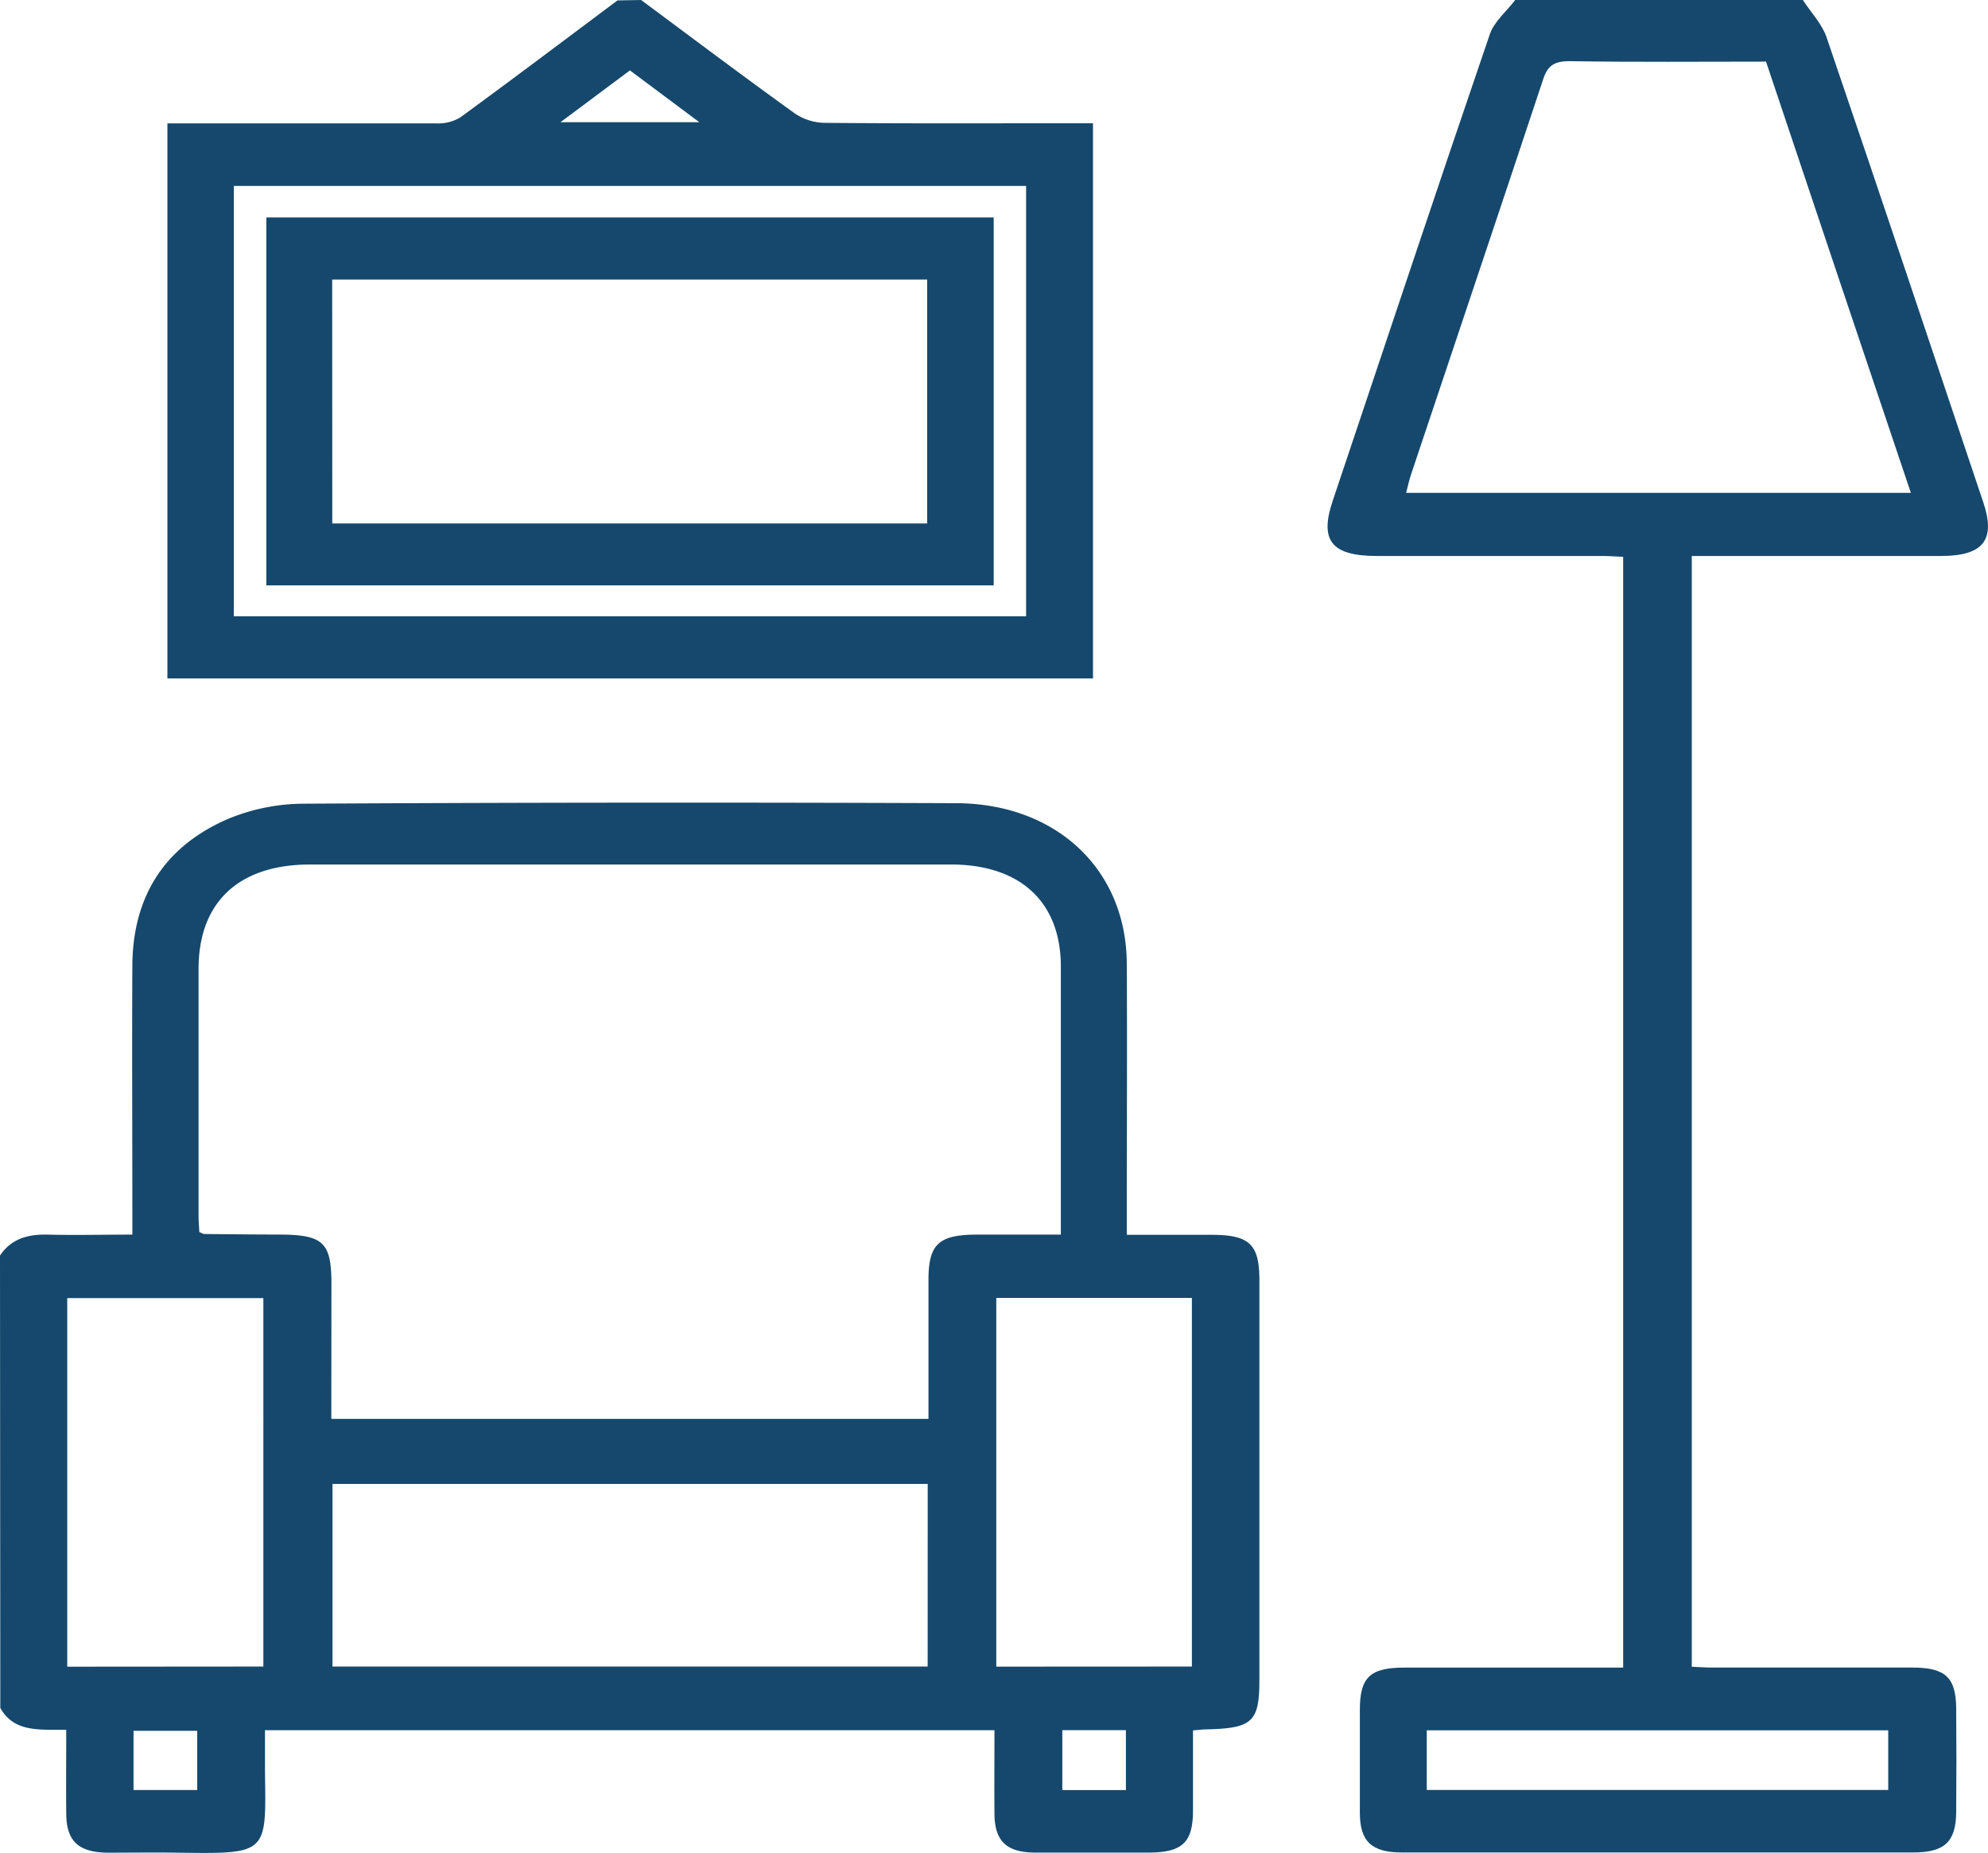
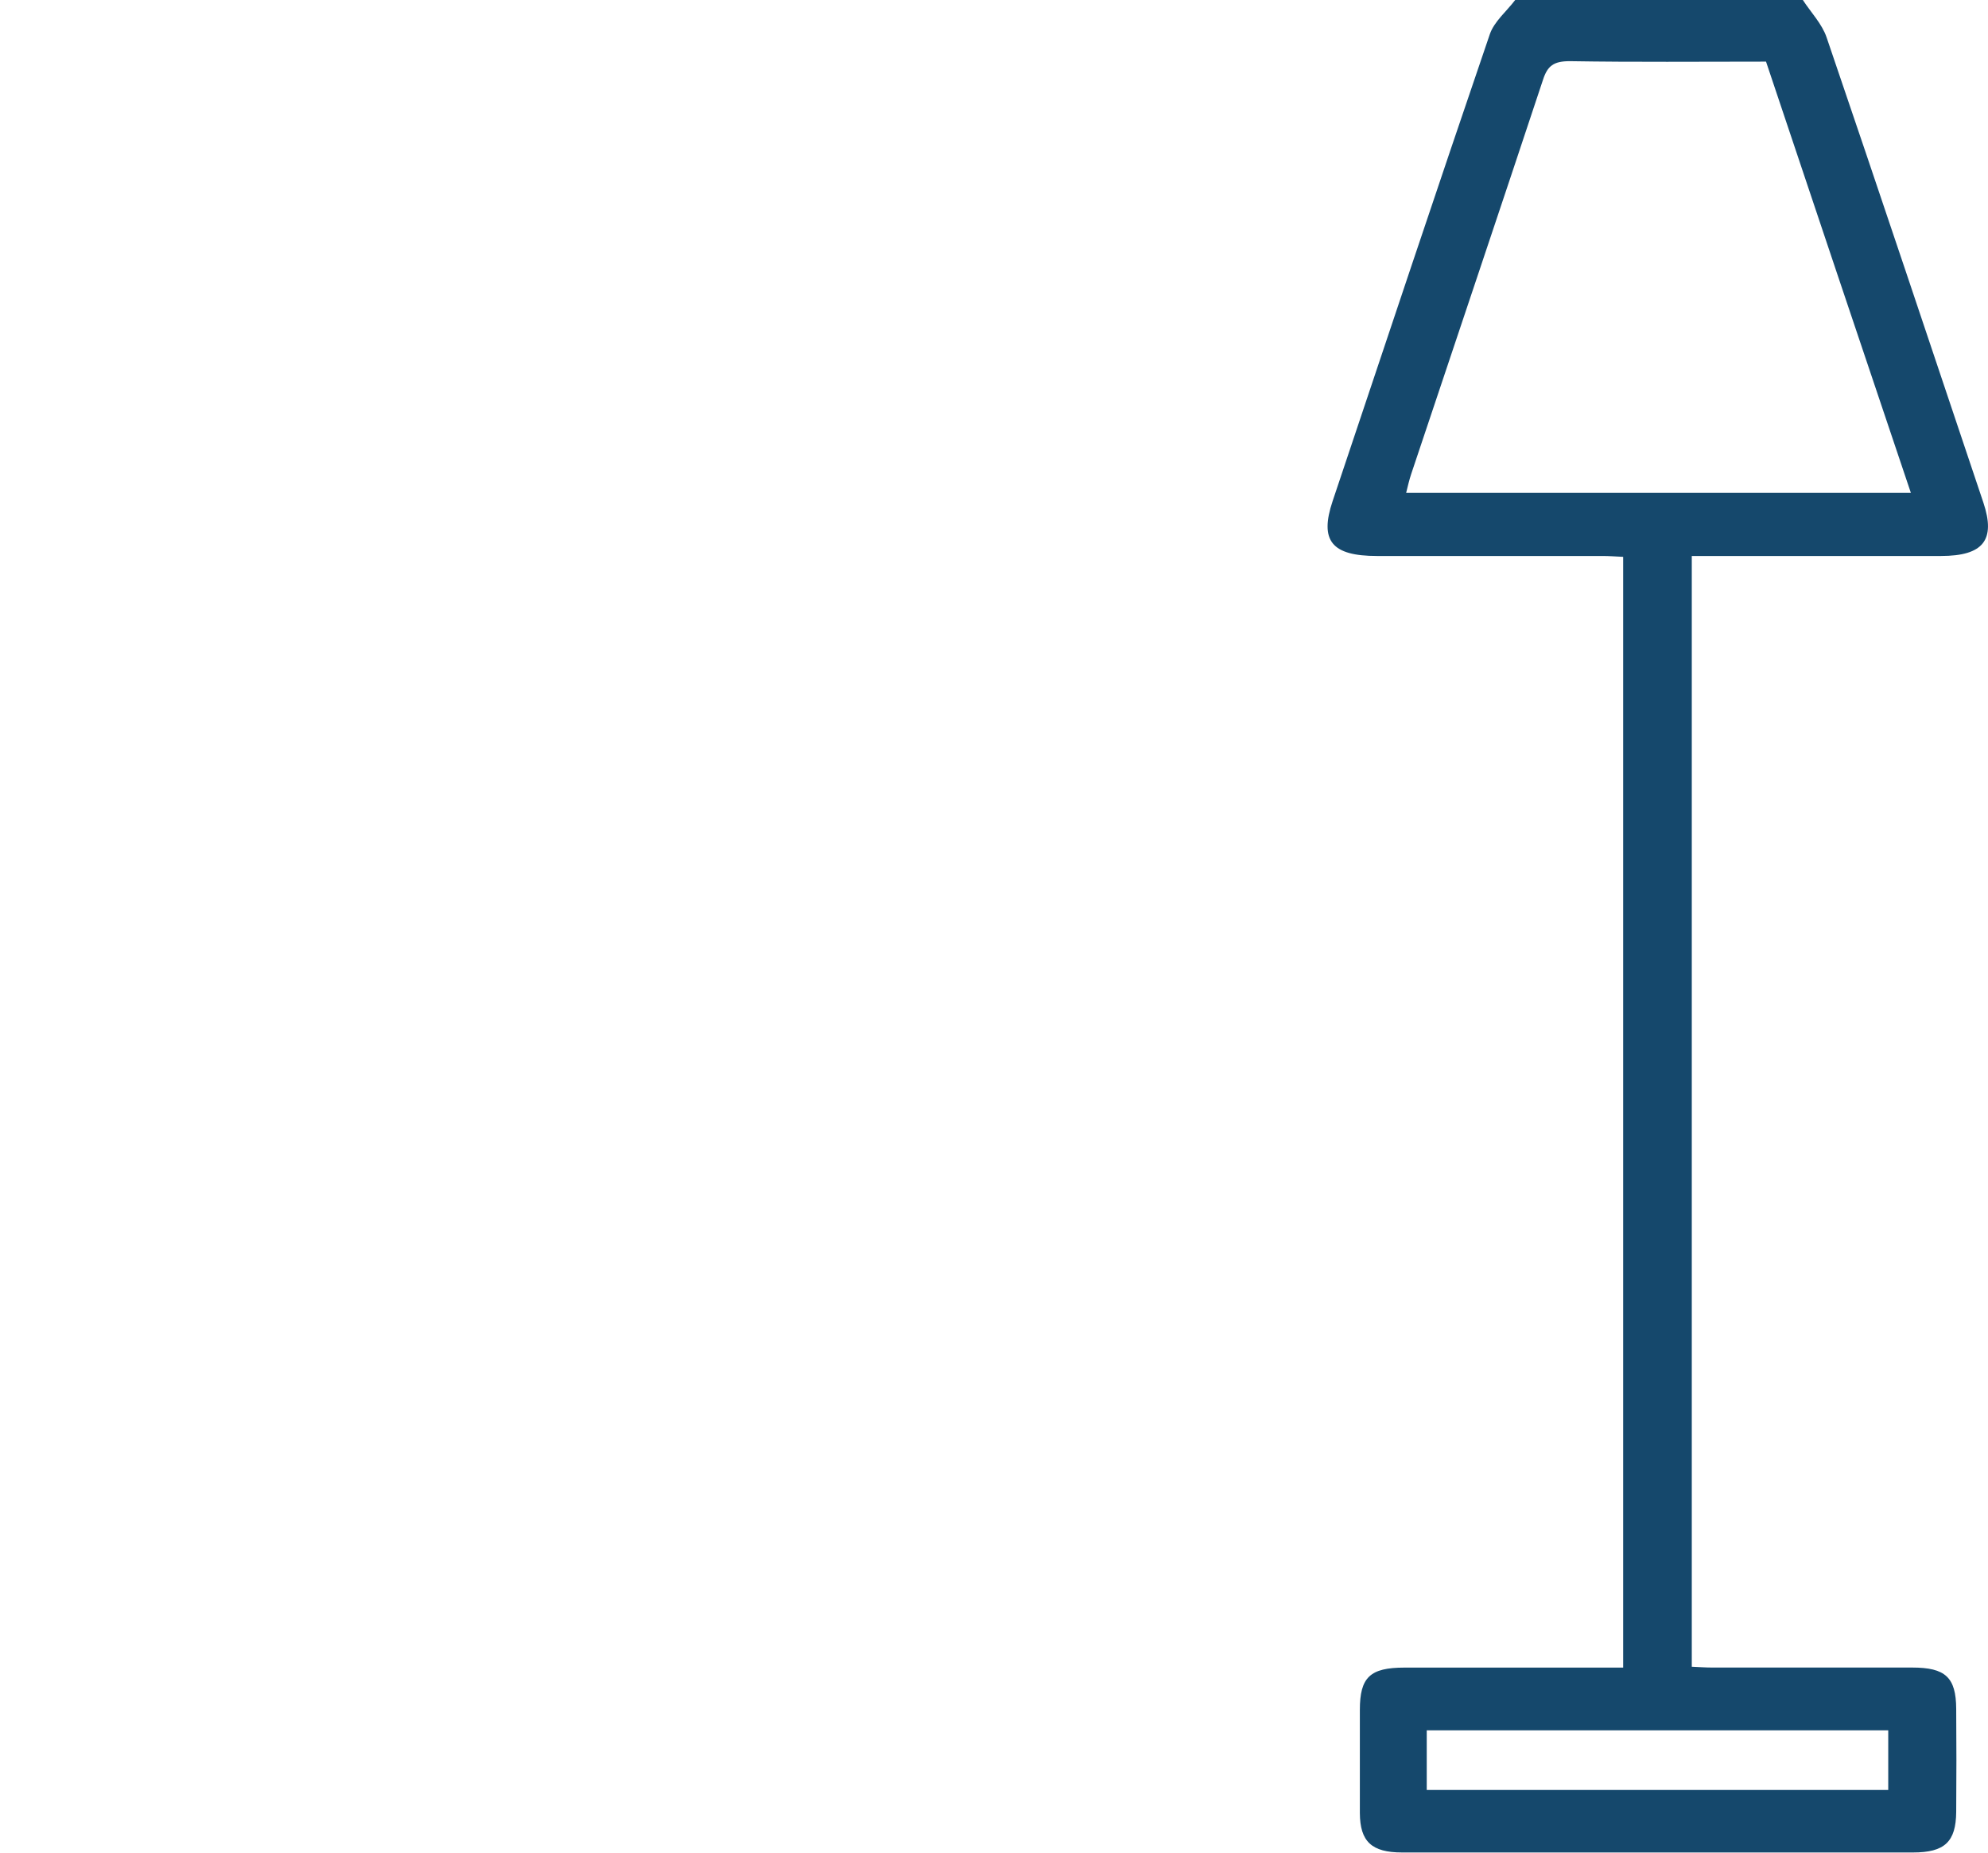
<svg xmlns="http://www.w3.org/2000/svg" id="home" viewBox="0 0 392 365.33">
  <defs>
    <style>.cls-1{fill:#15486c;}</style>
  </defs>
-   <path class="cls-1" d="M59.67,321.22c2.18-3.28,5.46-4.23,9.43-4.13,5.35.14,10.71,0,16.67,0V313.2c0-16.4-.09-32.81,0-49.21.09-13,5.82-23.12,18.63-28.76a39.22,39.22,0,0,1,15.11-3.1q64.32-.36,128.67-.1c19.78.05,33.57,13.07,33.67,31.58.1,16.41,0,32.81,0,49.21v4.31h16.68c7.52,0,9.46,1.85,9.47,8.92v78.81c0,8.31-1.36,9.57-10.45,9.78-.74,0-1.48.11-2.64.2,0,5.32,0,10.52,0,15.71,0,6.41-2.08,8.37-8.82,8.38-7.41,0-14.81,0-22.22,0-5.74,0-8.07-2.25-8.11-7.66s0-10.87,0-16.47H111.92c0,2.86,0,5.56,0,8.25.23,16.15.63,16.15-17.25,15.9-4.6-.07-9.19,0-13.79,0-5.72-.06-8.1-2.27-8.15-7.65s0-10.87,0-16.57c-5.1-.09-10.24.61-13-4.31ZM125,353.42H242.75V326c0-7,2-8.89,9.51-8.91h16.59v-3.64q0-24.6,0-49.21c0-12.73-8-20.12-21.66-20.12q-63.18,0-126.37,0c-14.07,0-22,7.41-22,20.62q0,24.25,0,48.5c0,1.16.1,2.31.15,3.34.51.22.73.39,1,.39,4.85.05,9.7.1,14.55.11,8.9,0,10.5,1.49,10.5,9.75Zm117.6,12.83H125.23v36H242.59Zm-131,36V329.61H72.93v72.67Zm183.09,0V329.58H256.12v72.69ZM98.56,426.6V414.92H86V426.6Zm170.58-11.81v11.82h12.54V414.79Z" transform="translate(-59.67 -73.67)" />
  <path class="cls-1" d="M415.16,73.67c1.59,2.44,3.78,4.71,4.68,7.36,10.42,30.53,20.64,61.13,30.91,91.71,2.48,7.39,0,10.54-8.34,10.55q-22.41,0-44.81,0h-4.34v219c1.28.05,2.62.16,4,.16,13.15,0,26.3,0,39.45,0,6.58,0,8.65,1.94,8.69,8.13q.08,10.17,0,20.33c-.05,5.91-2.28,8-8.52,8q-50.37,0-100.74,0c-6,0-8.3-2.14-8.33-7.78q0-10.15,0-20.33c0-6.43,2-8.34,8.81-8.34q19.35,0,38.69,0h4.42v-219c-1.36-.06-2.72-.17-4.07-.17H331.19c-8.93,0-11.37-3-8.75-10.82,10.29-30.7,20.53-61.42,31-92.06.85-2.49,3.31-4.51,5-6.74ZM407.9,85.82c-13.2,0-25.95.12-38.7-.09-3.16,0-4.37.91-5.26,3.62-8.6,25.94-17.34,51.85-26,77.76-.4,1.19-.67,2.41-1,3.73h99.52C426.85,142.35,417.42,114.22,407.9,85.82ZM341,426.58h91V414.83H341Z" transform="translate(-59.67 -73.67)" />
-   <path class="cls-1" d="M186.08,73.67c10.06,7.46,20.07,15,30.25,22.32a10.81,10.81,0,0,0,5.8,1.9c16.21.15,32.43.08,48.64.08h4.42V207.43H92.68V98h4.19c16.35,0,32.69,0,49,0a8.39,8.39,0,0,0,4.56-1.18c10.41-7.61,20.69-15.36,31-23.07Zm-80.31,36.66v84.85H262V110.33Zm78.11-22.78L170.19,97.76h27.37Z" transform="translate(-59.67 -73.67)" />
-   <path class="cls-1" d="M112.19,116.54H255.61v72.55H112.19Zm13,60.34h117.3V128.79H125.17Z" transform="translate(-59.67 -73.67)" />
</svg>